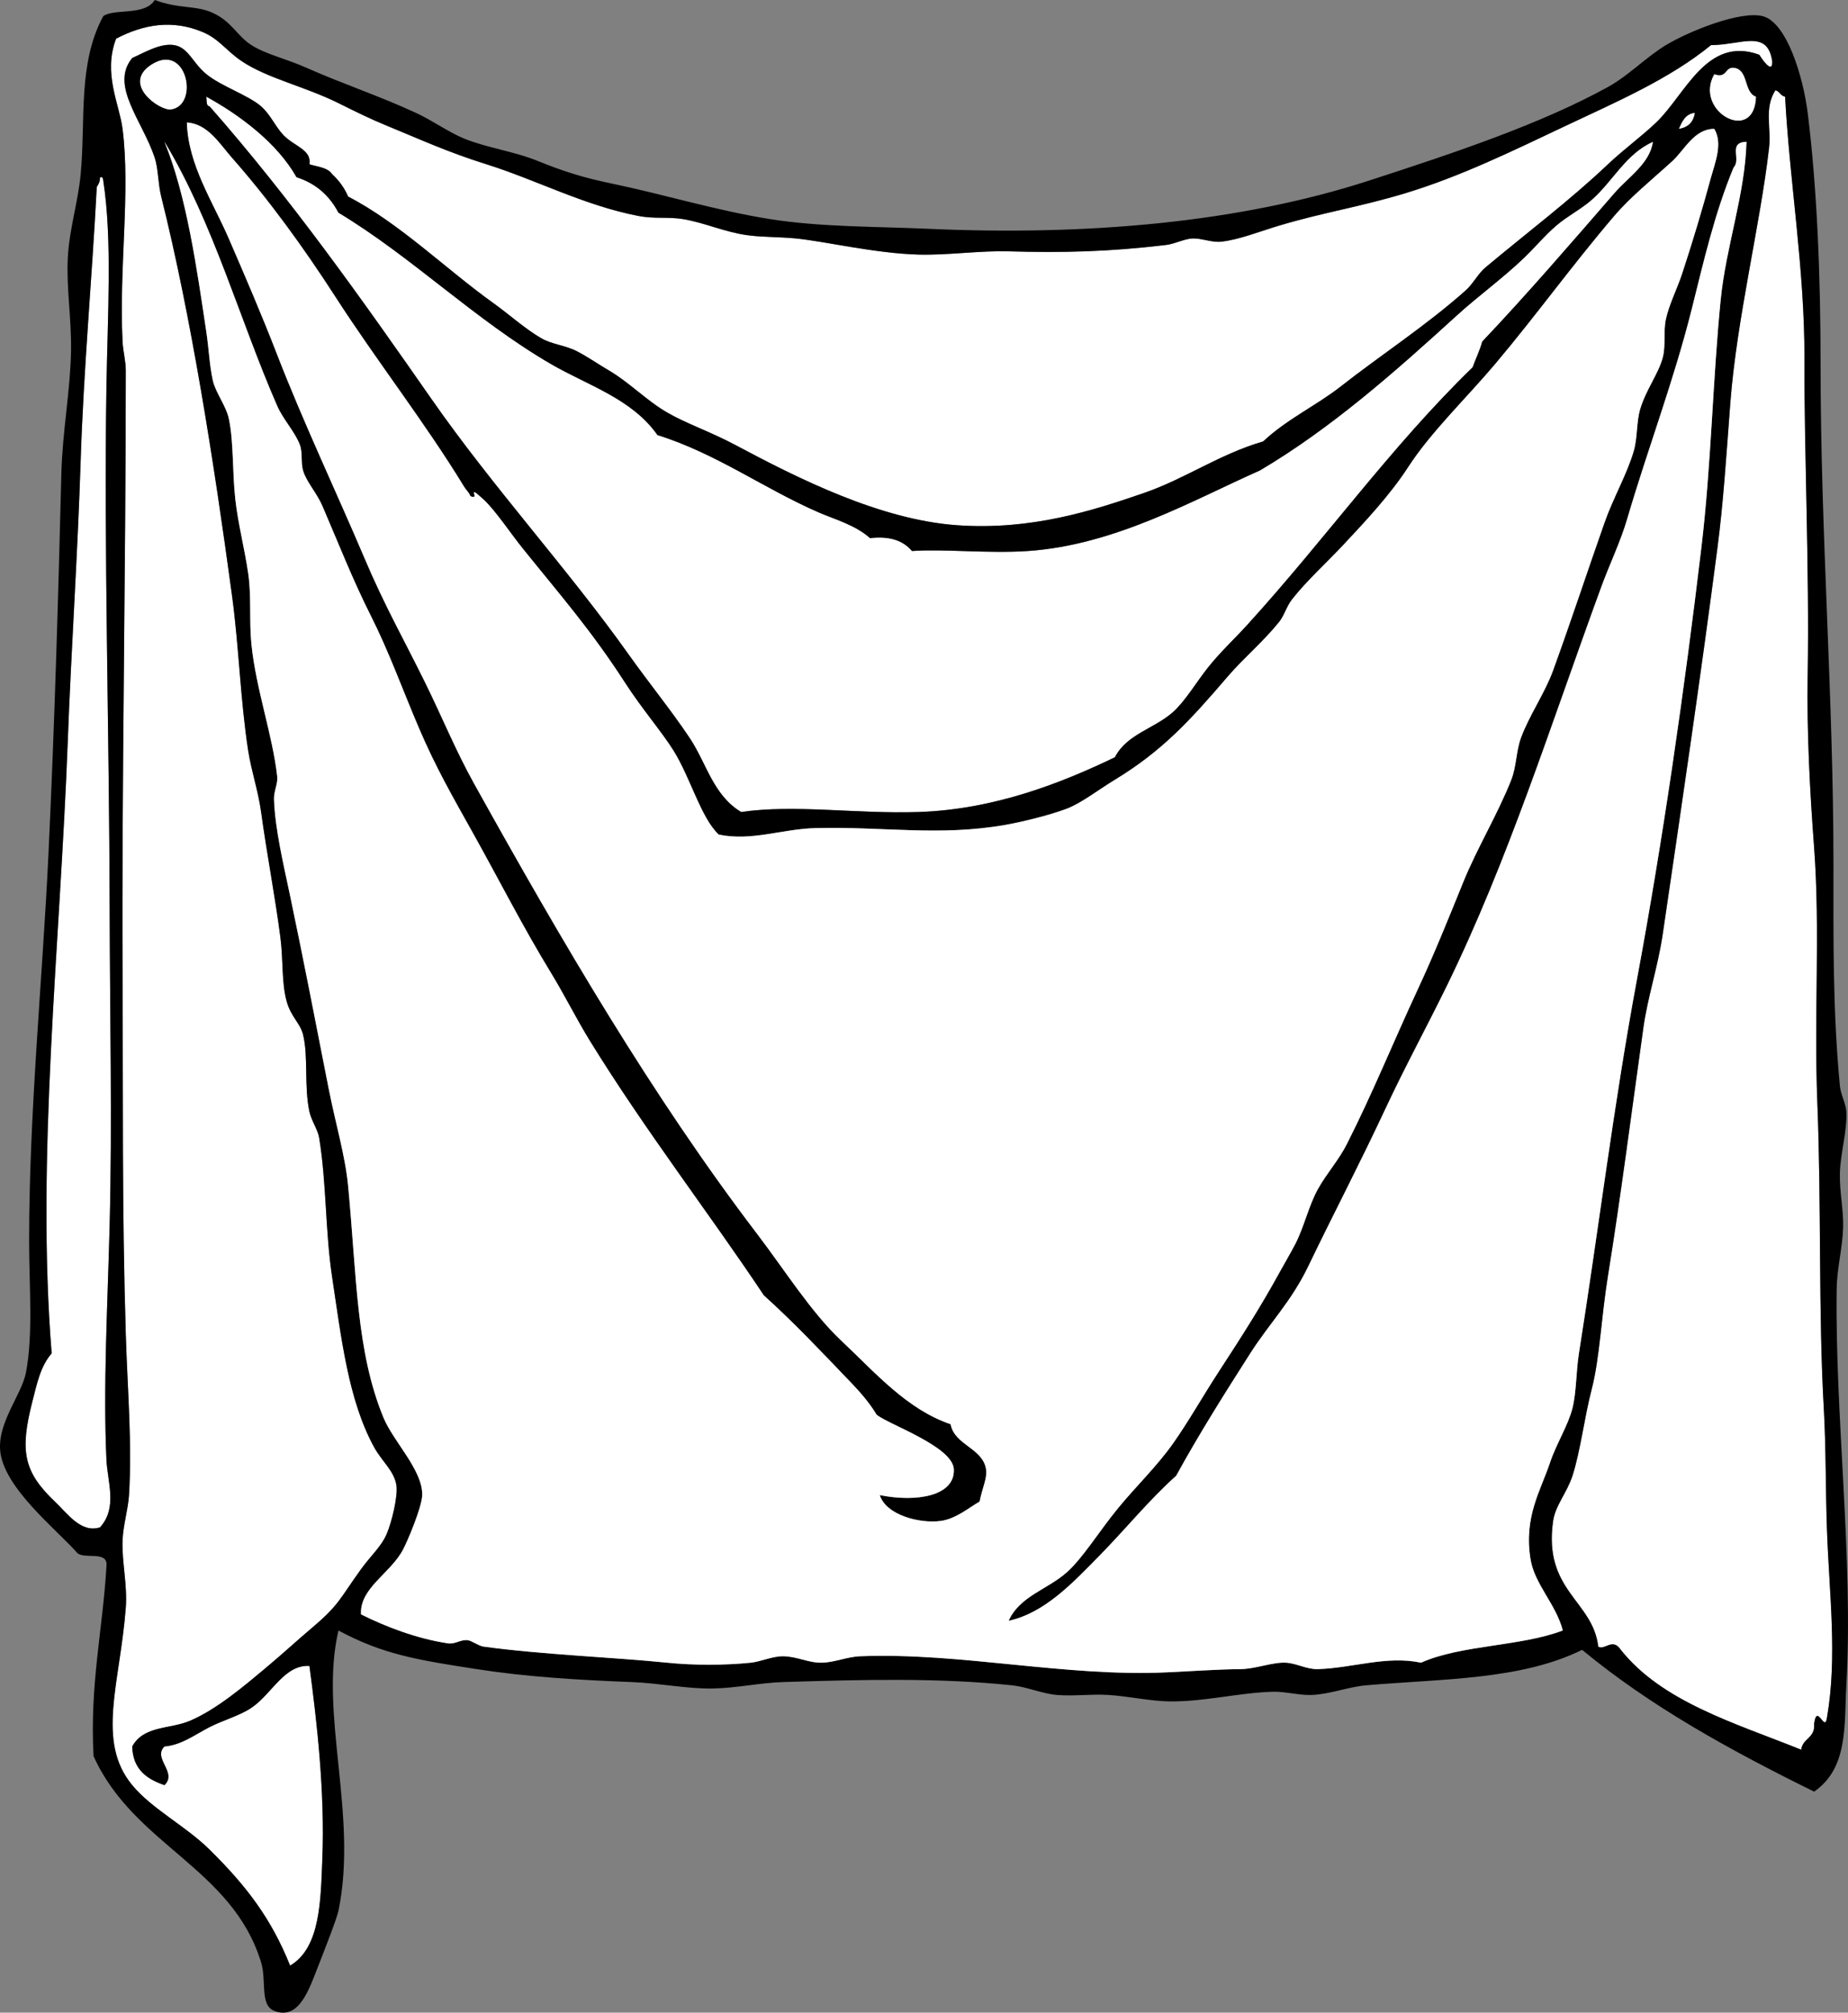
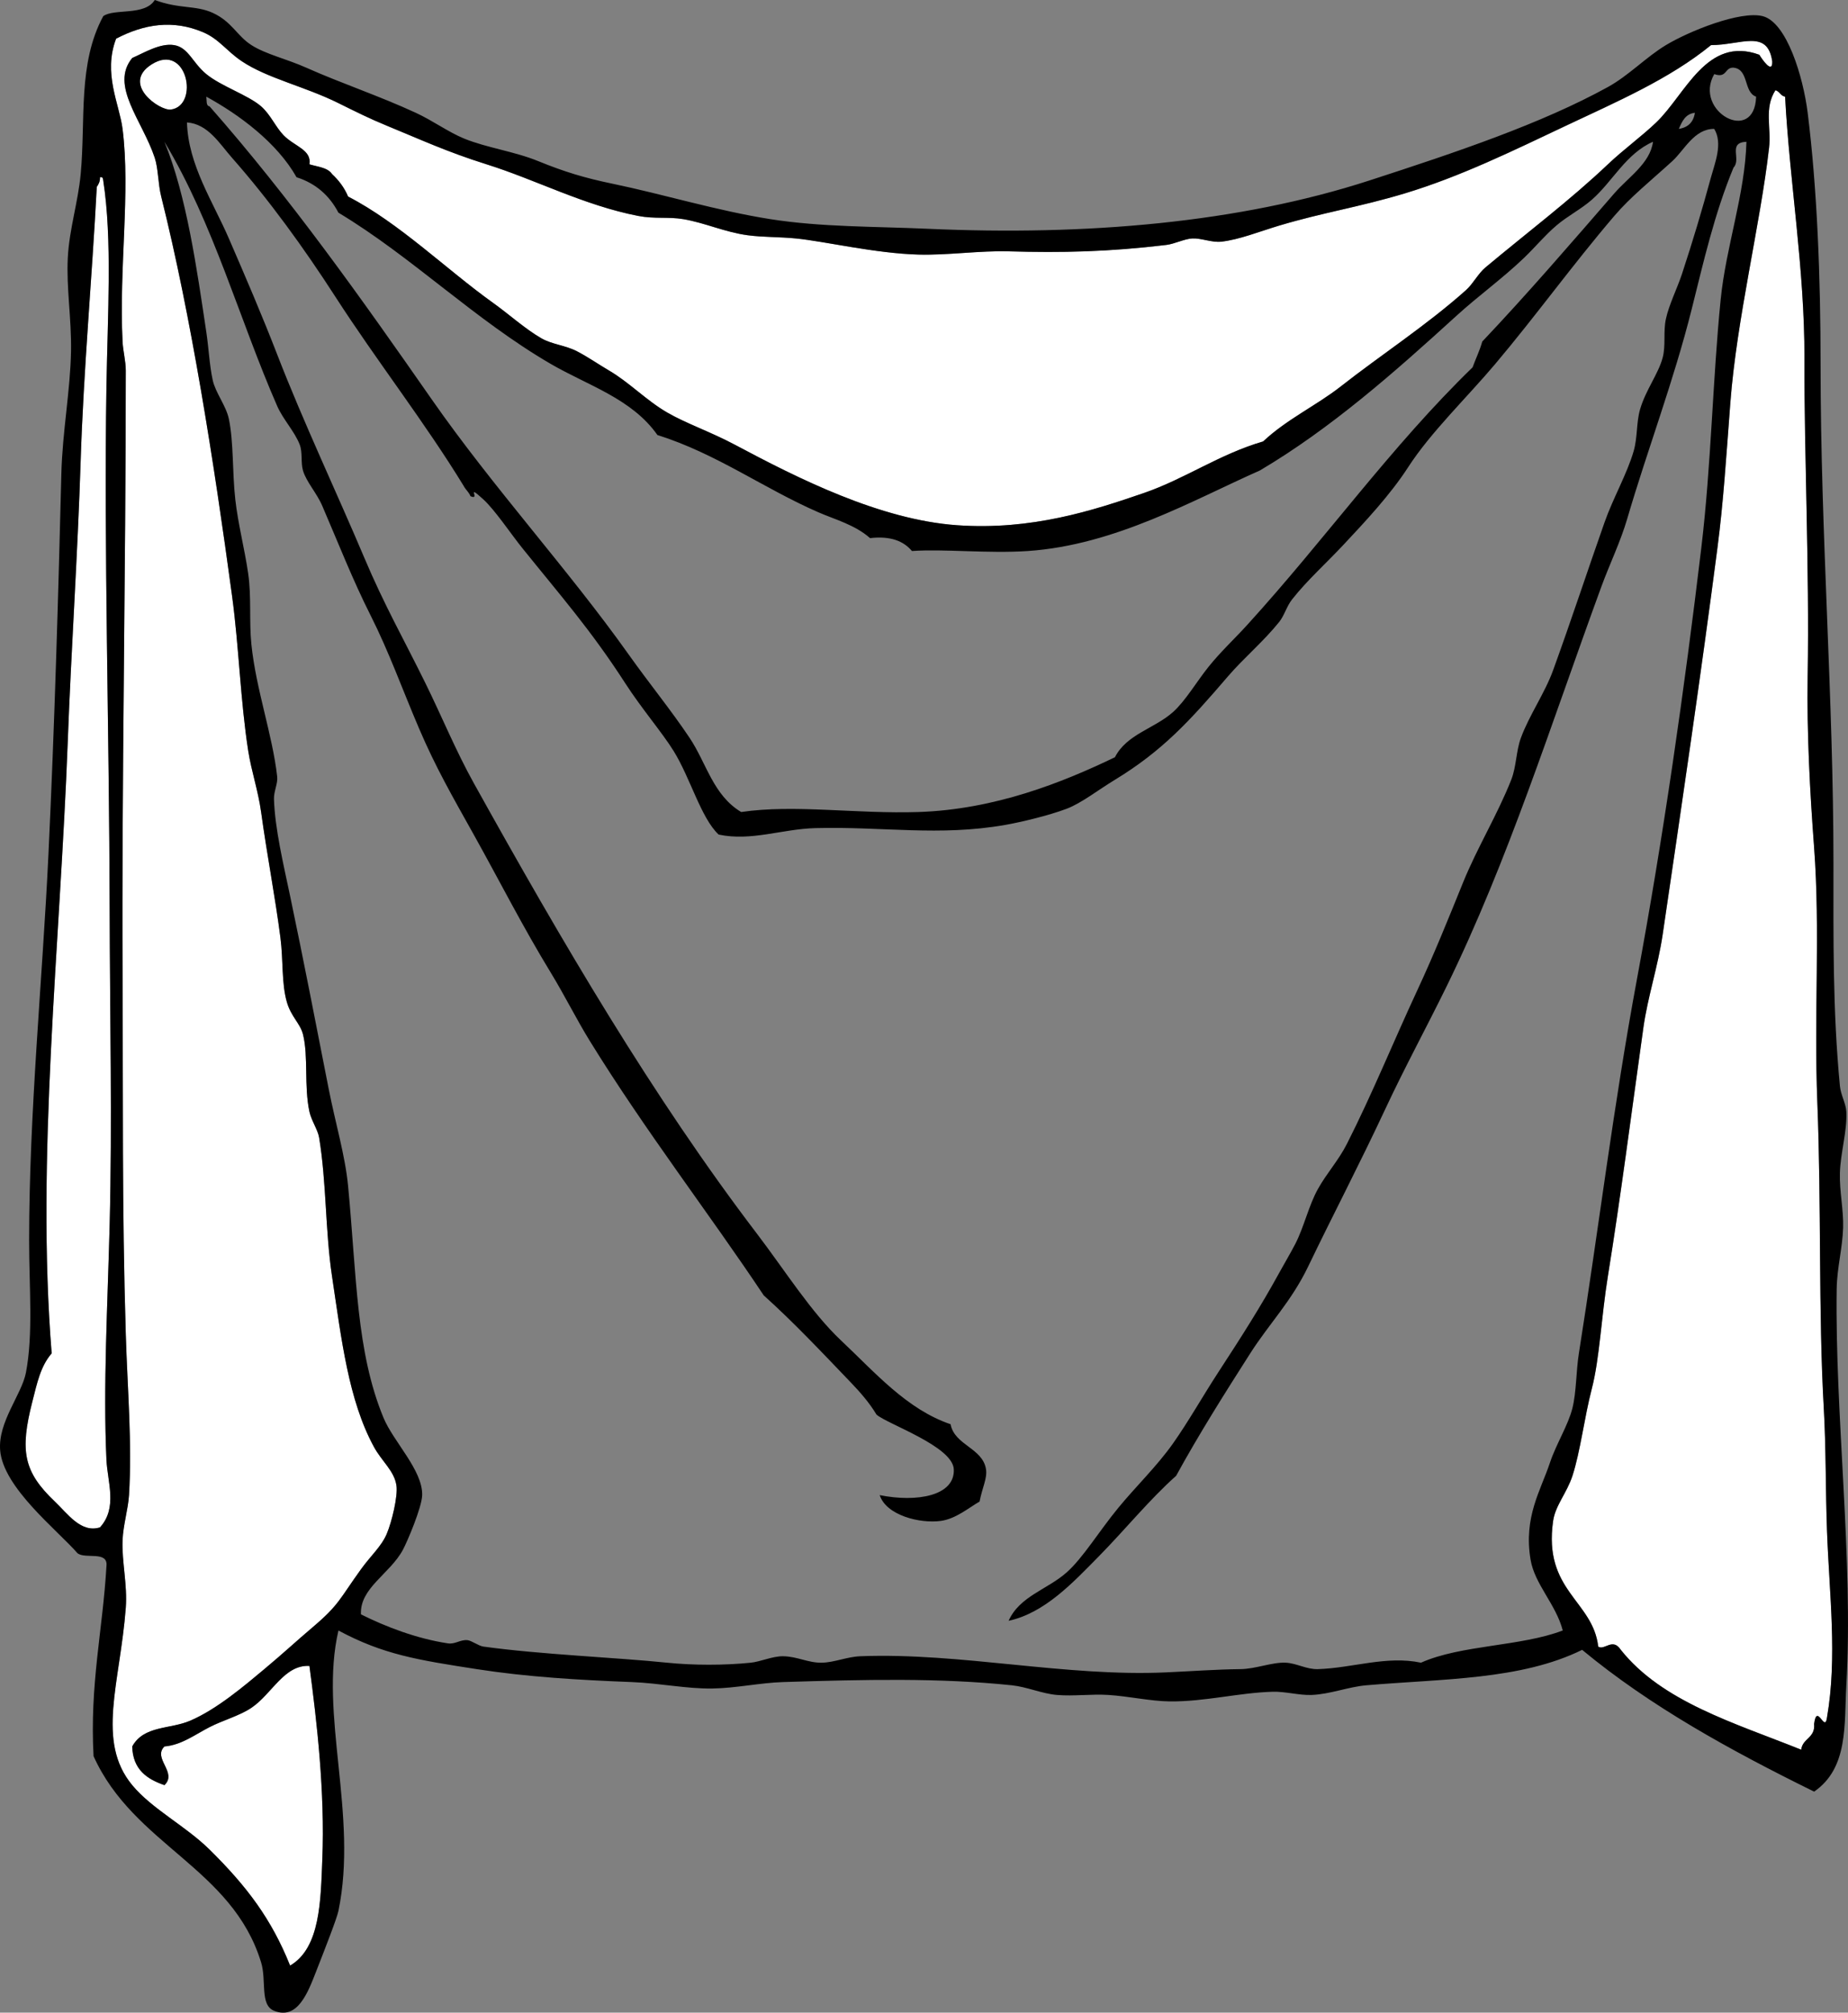
<svg xmlns="http://www.w3.org/2000/svg" id="Layer_1" style="enable-background:new 0 0 407.759 444.058" xml:space="preserve" viewBox="0 0 407.759 444.058" version="1.1" y="0px" x="0px">
  <rect x="0" y="0" width="407.759" height="444.058" fill="#808080" stroke="none" />
  <path style="fill:#FFFFFF;clip-rule:evenodd;fill-rule:evenodd" d="m391.04 13.508c0.126 3.111-2.402-0.666-2.844-1.422-11.611-4.253-16.284 8.741-22.751 14.929-3.23 3.092-7.22 5.973-10.664 9.242-8.304 7.883-17.716 14.977-27.015 22.75-1.627 1.36-2.729 3.599-4.266 4.977-8.599 7.703-18.87 14.371-27.728 21.329-5.225 4.103-11.896 7.216-17.062 12.085-9.709 2.834-17.202 8.243-26.306 11.375-11.235 3.867-24.766 8.273-41.233 7.11-17.019-1.203-35.176-10.379-49.056-17.774-5.327-2.838-10.714-4.663-14.929-7.109-4.591-2.665-8.373-6.663-12.797-9.242-2.3-1.342-4.635-2.989-7.109-4.266-2.533-1.308-5.484-1.502-7.819-2.844-3.556-2.044-7.189-5.337-10.665-7.82-10.253-7.325-20.654-17.607-31.99-23.458-0.839-2.003-2.081-3.606-3.554-4.977-0.946-1.423-3.156-1.583-4.978-2.133 0.532-3.202-3.268-3.929-5.688-6.398-1.757-1.794-2.903-4.594-4.976-6.397-2.839-2.47-8.797-4.414-12.087-7.109-3.051-2.502-3.957-5.896-7.109-6.399-3.026-0.484-6.441 1.602-9.242 2.844-4.999 6.081 2.264 13.816 4.978 22.039 0.786 2.385 0.706 5.669 1.42 8.531 6.613 26.455 11.606 58.373 15.641 88.157 1.515 11.183 1.824 22.969 3.556 34.125 0.693 4.462 2.196 8.797 2.844 13.508 1.322 9.605 3.103 18.696 4.266 27.727 0.646 5.032 0.216 10.014 1.422 14.219 0.917 3.198 2.941 4.689 3.554 7.109 1.223 4.834 0.207 11.456 1.422 17.062 0.423 1.947 1.853 3.999 2.134 5.688 1.64 9.877 1.346 20.576 2.844 30.57 2.093 13.966 3.618 27.338 9.242 37.679 1.778 3.27 4.501 5.293 4.977 8.532 0.35 2.388-1.018 8.015-2.133 10.665-1.178 2.795-3.479 4.76-5.688 7.819-4.729 6.555-4.794 7.824-10.664 12.797-3.527 2.986-6.598 5.851-10.665 9.241-4.269 3.561-10.427 8.835-16.351 11.375-4.491 1.928-10.237 1.024-12.797 5.688 0.138 5.076 3.232 7.195 7.109 8.532 2.943-2.799-2.673-5.897 0-8.532 3.784-0.34 6.548-2.503 9.953-4.266 2.886-1.491 6.629-2.503 9.242-4.266 4.56-3.073 7.215-9.536 12.797-9.241 1.641 12.252 3.436 27.861 2.844 42.657-0.362 9.061-0.429 19.573-7.109 23.46-4.105-10.255-9.487-17.419-17.773-25.594-5.308-5.237-12.688-8.935-17.062-14.219-7.999-9.661-2.693-22.446-1.422-39.102 0.389-5.082-0.896-10.211-0.71-14.929 0.129-3.316 1.229-6.867 1.422-9.954 0.708-11.404-0.347-23.46-0.712-35.547-0.854-28.292-0.569-51.747-0.71-79.625-0.208-40.623 0.71-88.269 0.71-132.94 0-2.117-0.604-4.275-0.71-6.398-0.81-16.202 1.767-32.947 0-46.922-0.693-5.472-4.359-12.23-1.422-19.906 6.169-3.222 12.507-4.254 19.195-1.422 3.511 1.487 5.17 4.148 8.532 6.398 5.648 3.783 13.847 5.537 21.328 9.242 3.748 1.857 6.78 3.385 10.664 4.978 7.361 3.018 13.313 5.795 22.039 8.53 10.881 3.411 21.429 9.036 33.415 11.375 3.621 0.707 6.674 0.161 9.953 0.711 4.726 0.793 9.25 2.894 14.217 3.555 3.455 0.459 6.914 0.342 10.665 0.711 6.292 0.62 17.478 3.292 27.016 3.555 6.455 0.177 13.48-0.893 19.905-0.711 11.704 0.331 22.052 0.123 34.837-1.422 1.764-0.213 3.956-1.335 5.688-1.422 1.975-0.1 4.328 0.941 6.397 0.711 3.983-0.445 8.401-2.24 12.797-3.555 9.638-2.884 17.688-4.078 27.727-7.11 12.346-3.729 24.012-9.479 35.547-14.929 11.214-5.298 22.804-10.272 31.992-17.774 6.53 0 12.44-3.619 13.48 3.553z" />
  <path style="fill:#FFFFFF;clip-rule:evenodd;fill-rule:evenodd" d="m33.443 14.219c7.849-5.003 10.634 9.095 4.266 9.953-2.454 0.33-11.033-5.64-4.266-9.953z" />
-   <path style="fill:#FFFFFF;clip-rule:evenodd;fill-rule:evenodd" d="m382.51 14.93c3.433 0.358 2.159 5.422 4.976 6.398-0.328 10.71-13.926 3.251-9.241-4.976 2.88 0.982 2.25-1.543 4.26-1.422z" />
  <path style="fill:#FFFFFF;clip-rule:evenodd;fill-rule:evenodd" d="m391.76 19.907c0.934 0.251 1.119 1.251 2.134 1.421 0.993 18.793 4.315 38.114 4.264 57.586-0.056 21.978 1.108 45.776 0.712 70.382-0.199 12.375 0.491 25.295 1.422 37.68 1.371 18.234-0.05 37.121 0.71 56.163 0.906 22.645 0.228 46.503 1.424 67.539 0.505 8.898 0.387 18.15 0.71 27.017 0.52 14.242 2.303 27.883 0 41.234-0.468 3.574-2.211-3.386-2.844 1.422 0.294 3.138-2.553 3.135-2.844 5.688-14.713-5.903-30.677-10.556-39.812-22.04-1.818-2.772-3.595 0.228-4.977-0.71-1.17-10.179-12.169-12.268-9.953-27.727 0.489-3.412 3.038-6.177 4.266-9.953 1.742-5.357 2.609-12.815 4.266-19.196 1.731-6.665 2.09-15.816 3.555-24.882 2.781-17.217 5.171-35.788 7.82-54.742 0.959-6.856 3.219-13.508 4.266-20.617 4.081-27.718 8.48-57.552 12.086-85.312 1.293-9.956 1.874-19.201 2.844-31.993 1.404-18.517 6.65-39.566 8.531-56.164 0.51-4.66-1.15-8.814 1.41-12.796z" />
-   <path style="fill:#FFFFFF;clip-rule:evenodd;fill-rule:evenodd" d="m45.529 21.328c7.22 3.949 15.599 10.132 19.906 17.773 4.31 1.378 7.29 4.086 9.243 7.821 16.286 9.792 30.083 23.639 46.921 33.414 8.088 4.695 17.851 7.632 23.462 15.64 13.054 4.109 23.498 11.821 35.546 17.062 3.698 1.608 8.054 2.751 11.375 5.688 4.55-0.521 7.401 0.656 9.243 2.844 7.165-0.497 16.854 0.594 25.593 0 19.226-1.309 36.442-11.245 51.188-17.774 15.719-9.292 29.813-21.767 43.367-34.125 4.777-4.356 10.216-8.269 14.931-12.797 2.477-2.381 4.565-4.933 7.109-7.109 2.486-2.129 5.383-3.554 7.819-5.688 4.617-4.043 7.517-10.17 13.508-12.797-0.644 4.774-5.406 7.774-8.531 11.375-9.133 10.527-19.279 22.297-29.148 32.704-0.565 2.042-1.439 3.774-2.132 5.688-17.976 17.435-32.46 37.868-49.767 56.875-2.836 3.115-5.782 5.816-8.531 9.242-2.564 3.196-5.07 7.499-7.819 9.953-4.067 3.63-10.218 4.865-12.797 9.953-11.584 5.578-26.488 11.534-43.367 12.086-13.636 0.446-27.418-1.733-39.103 0-6.2-3.714-7.631-10.754-11.374-16.352-4.12-6.159-8.768-11.814-13.509-18.484-13.286-18.697-29.813-36.722-43.367-56.164-15.505-22.256-31.256-44.508-49.053-64.705-0.832-0.115-0.599-1.296-0.711-2.133z" />
-   <path style="fill:#FFFFFF;clip-rule:evenodd;fill-rule:evenodd" d="m373.98 24.883c-0.313 2.056-1.499 3.24-3.555 3.554 0.73-1.645 1.44-3.309 3.56-3.554z" />
+   <path style="fill:#FFFFFF;clip-rule:evenodd;fill-rule:evenodd" d="m373.98 24.883z" />
  <path style="fill:#FFFFFF;clip-rule:evenodd;fill-rule:evenodd" d="m22.068 39.101c0.604-0.13 0.671 0.277 0.711 0.711 2.026 12.958 0.965 29.74 0.71 45.501-0.58 35.915 0.626 75.954 0.711 115.17 0.05 23.436 0.575 47.073 0 69.671-0.461 18.083-1.453 35.572-0.711 51.897 0.225 4.948 2.508 10.602-1.422 14.932-4.18 1.318-7.104-2.981-9.953-5.688-6.932-6.589-7.751-11.182-4.976-22.04 1.058-4.14 1.8-7.795 4.265-10.663-3.474-43.168 1.856-89.708 3.555-135.08 0.769-20.521 2.182-41.125 2.844-61.852 0.643-20.138 2.505-40.267 3.555-60.43 0.377-0.568 0.742-1.15 0.711-2.129z" />
  <path style="clip-rule:evenodd;fill-rule:evenodd" d="m34.155 0c5.417 2.03 9.019 1.108 12.795 2.844 4.229 1.942 5.313 5.05 8.531 7.109 3.17 2.026 7.703 3.021 12.087 4.977 7.736 3.451 16.119 6.23 24.172 9.954 3.791 1.752 7.206 4.274 10.664 5.687 4.985 2.038 11.067 2.821 16.351 4.977 5.833 2.38 10.241 3.709 16.353 4.977 11.316 2.348 23.056 5.96 34.835 7.821 11.279 1.781 23.187 1.608 34.835 2.133 34.89 1.57 68.624-1.327 97.398-10.665 19.301-6.262 37.967-12.548 52.609-20.616 4.607-2.54 8.408-6.595 12.797-9.243 5.123-3.091 16.397-7.626 21.328-6.398 5.335 1.329 8.963 13.394 9.953 21.329 2.1 16.819 2.844 36.363 2.844 55.453 0 37.69 2.844 73.309 2.844 110.2 0 16.38-0.188 32.166 1.422 49.054 0.192 2.026 1.332 3.842 1.422 5.688 0.207 4.257-1.293 9.017-1.422 13.508-0.116 4.066 0.831 8.203 0.71 12.087-0.142 4.555-1.354 8.848-1.42 13.507-0.401 27.908 3.712 59.663 2.132 87.445-0.492 8.663 0.478 18.24-7.109 23.461-18.416-9.074-36.161-18.817-51.188-31.282-13.481 6.648-30.666 6.362-47.632 7.821-3.979 0.342-7.994 1.981-12.086 2.132-2.688 0.102-5.79-0.784-8.531-0.71-7.392 0.2-15.026 2.213-22.75 2.132-4.208-0.043-9.033-1.134-13.507-1.422-3.826-0.244-7.671 0.315-11.376 0-3.3-0.279-6.613-1.783-9.953-2.132-15.988-1.671-32.498-1.275-50.476-0.712-5.089 0.16-10.439 1.354-15.641 1.422-5.716 0.078-11.605-1.181-17.773-1.422-11.829-0.46-23.086-1.13-34.125-2.844-13.154-2.04-20.676-3.225-30.57-8.529-4.301 18.426 4.368 40.735 0 61.852-0.347 1.675-2.867 8.11-4.978 13.507-1.768 4.525-4.07 10.654-9.241 8.531-3.173-1.304-1.612-6.626-2.844-10.665-6.382-20.9-28.098-25.833-36.969-45.499-0.872-15.802 2.025-27.835 2.844-41.944 0.384-3.466-4.699-1.464-6.398-2.844-4.397-5.063-16.441-14.467-17.062-22.751-0.469-6.25 4.757-12.253 5.688-17.062 1.635-8.453 0.71-18.879 0.71-29.147 0.001-28.479 2.941-57.481 4.266-85.313 1.36-28.563 2.213-58.507 2.844-83.891 0.23-9.242 1.979-18.351 2.133-27.015 0.126-7.133-1.055-14.065-0.711-20.617 0.335-6.411 2.261-12.22 2.844-18.485 1.124-12.062-0.682-24.357 4.977-34.835 2.403-1.758 9.171 0.011 11.382-3.588zm343.38 9.953c-9.188 7.502-20.778 12.476-31.992 17.774-11.535 5.45-23.201 11.2-35.547 14.929-10.039 3.032-18.089 4.226-27.727 7.11-4.396 1.314-8.813 3.11-12.797 3.555-2.069 0.23-4.423-0.811-6.397-0.711-1.731 0.087-3.924 1.209-5.688 1.422-12.785 1.544-23.133 1.753-34.837 1.422-6.425-0.182-13.45 0.888-19.905 0.711-9.539-0.262-20.724-2.935-27.016-3.555-3.751-0.369-7.21-0.252-10.665-0.711-4.968-0.661-9.492-2.762-14.217-3.555-3.279-0.55-6.333-0.004-9.953-0.711-11.986-2.34-22.534-7.964-33.415-11.375-8.726-2.735-14.678-5.513-22.039-8.53-3.883-1.593-6.916-3.121-10.664-4.978-7.481-3.705-15.68-5.459-21.328-9.242-3.361-2.25-5.021-4.911-8.532-6.398-6.688-2.833-13.025-1.8-19.195 1.422-2.937 7.675 0.729 14.434 1.422 19.906 1.767 13.976-0.81 30.721 0 46.922 0.105 2.123 0.71 4.281 0.71 6.398 0 44.676-0.918 92.322-0.71 132.94 0.141 27.878-0.145 51.333 0.71 79.625 0.365 12.087 1.42 24.143 0.712 35.547-0.193 3.087-1.293 6.638-1.422 9.954-0.187 4.718 1.099 9.847 0.71 14.929-1.271 16.655-6.577 29.44 1.422 39.102 4.375 5.284 11.754 8.981 17.062 14.219 8.286 8.175 13.667 15.339 17.773 25.594 6.681-3.887 6.748-14.399 7.109-23.46 0.592-14.796-1.203-30.405-2.844-42.657-5.582-0.295-8.237 6.168-12.797 9.241-2.612 1.763-6.356 2.774-9.242 4.266-3.405 1.763-6.169 3.926-9.953 4.266-2.673 2.635 2.943 5.733 0 8.532-3.877-1.337-6.971-3.456-7.109-8.532 2.56-4.663 8.306-3.76 12.797-5.688 5.924-2.54 12.083-7.814 16.351-11.375 4.067-3.391 7.138-6.255 10.665-9.241 5.869-4.973 5.935-6.242 10.664-12.797 2.208-3.06 4.509-5.024 5.688-7.819 1.116-2.65 2.483-8.277 2.133-10.665-0.476-3.239-3.199-5.263-4.977-8.532-5.624-10.341-7.148-23.713-9.242-37.679-1.498-9.994-1.204-20.693-2.844-30.57-0.281-1.688-1.711-3.74-2.134-5.688-1.215-5.606-0.199-12.229-1.422-17.062-0.612-2.42-2.637-3.911-3.554-7.109-1.206-4.205-0.775-9.187-1.422-14.219-1.163-9.03-2.943-18.121-4.266-27.727-0.648-4.71-2.151-9.045-2.844-13.508-1.731-11.155-2.041-22.941-3.556-34.125-4.034-29.784-9.027-61.702-15.641-88.157-0.715-2.862-0.634-6.146-1.42-8.531-2.713-8.223-9.977-15.958-4.978-22.039 2.8-1.242 6.216-3.328 9.242-2.844 3.153 0.503 4.059 3.897 7.109 6.399 3.29 2.696 9.248 4.639 12.087 7.109 2.073 1.803 3.218 4.604 4.976 6.397 2.419 2.469 6.219 3.197 5.688 6.398 1.821 0.549 4.031 0.709 4.978 2.133 1.473 1.371 2.715 2.973 3.554 4.977 11.336 5.851 21.737 16.133 31.992 23.461 3.476 2.483 7.109 5.776 10.665 7.82 2.335 1.342 5.287 1.536 7.819 2.844 2.474 1.277 4.81 2.924 7.109 4.266 4.424 2.579 8.207 6.577 12.797 9.242 4.214 2.447 9.602 4.271 14.929 7.109 13.88 7.395 32.037 16.571 49.056 17.774 16.468 1.164 29.998-3.243 41.233-7.11 9.104-3.132 16.597-8.541 26.306-11.375 5.165-4.869 11.837-7.982 17.062-12.085 8.857-6.958 19.129-13.625 27.728-21.329 1.536-1.377 2.639-3.617 4.266-4.977 9.299-7.774 18.711-14.868 27.015-22.75 3.444-3.27 7.434-6.15 10.664-9.242 6.467-6.188 11.14-19.182 22.751-14.929 0.441 0.756 2.97 4.533 2.844 1.422-1.05-7.169-6.96-3.55-13.51-3.552zm-339.83 14.218c6.368-0.858 3.583-14.956-4.266-9.953-6.767 4.314 1.812 10.284 4.266 9.953zm340.54-7.819c-4.685 8.227 8.913 15.686 9.241 4.976-2.816-0.976-1.543-6.04-4.976-6.398-2.01-0.121-1.38 2.404-4.26 1.422zm12.08 16.351c-1.881 16.598-7.127 37.647-8.531 56.164-0.97 12.792-1.551 22.037-2.844 31.993-3.605 27.76-8.005 57.594-12.086 85.312-1.047 7.109-3.307 13.761-4.266 20.617-2.649 18.954-5.039 37.525-7.82 54.742-1.465 9.065-1.823 18.217-3.555 24.882-1.656 6.381-2.523 13.839-4.266 19.196-1.228 3.776-3.776 6.541-4.266 9.953-2.216 15.459 8.783 17.548 9.953 27.727 1.382 0.938 3.158-2.062 4.977 0.71 9.136 11.484 25.1 16.137 39.812 22.04 0.291-2.553 3.138-2.55 2.844-5.688 0.633-4.808 2.376 2.152 2.844-1.422 2.303-13.352 0.52-26.992 0-41.234-0.323-8.866-0.205-18.118-0.71-27.017-1.196-21.036-0.518-44.895-1.424-67.539-0.76-19.042 0.661-37.928-0.71-56.163-0.931-12.385-1.621-25.305-1.422-37.68 0.396-24.606-0.768-48.404-0.712-70.382 0.052-19.472-3.271-38.793-4.264-57.586-1.015-0.17-1.2-1.17-2.134-1.421-2.54 3.978-0.88 8.132-1.41 12.792zm-344.09-9.242c17.797 20.197 33.548 42.449 49.055 64.696 13.554 19.441 30.081 37.467 43.367 56.164 4.741 6.67 9.389 12.325 13.509 18.484 3.742 5.598 5.173 12.638 11.374 16.352 11.685-1.733 25.467 0.446 39.103 0 16.879-0.552 31.783-6.508 43.367-12.086 2.579-5.088 8.729-6.323 12.797-9.953 2.749-2.454 5.255-6.757 7.819-9.953 2.749-3.426 5.695-6.127 8.531-9.242 17.307-19.007 31.791-39.44 49.767-56.875 0.692-1.914 1.566-3.646 2.132-5.688 9.869-10.406 20.016-22.177 29.148-32.704 3.125-3.601 7.888-6.601 8.531-11.375-5.991 2.627-8.891 8.754-13.508 12.797-2.437 2.134-5.333 3.559-7.819 5.688-2.544 2.176-4.633 4.729-7.109 7.109-4.715 4.528-10.153 8.441-14.931 12.797-13.554 12.358-27.648 24.832-43.367 34.125-14.745 6.529-31.962 16.465-51.188 17.774-8.738 0.594-18.428-0.497-25.593 0-1.842-2.188-4.693-3.365-9.243-2.844-3.321-2.937-7.677-4.08-11.375-5.688-12.048-5.241-22.492-12.954-35.546-17.062-5.611-8.008-15.374-10.945-23.462-15.64-16.837-9.775-30.635-23.623-46.921-33.414-1.953-3.734-4.934-6.442-9.243-7.821-4.308-7.642-12.687-13.825-19.906-17.773 0.121 0.845-0.112 2.026 0.72 2.141zm324.19 4.976c2.056-0.314 3.241-1.498 3.555-3.554-2.12 0.245-2.83 1.909-3.55 3.554zm-268.03 78.913c-8.649-14.176-19.252-27.7-28.438-41.945-6.931-10.748-14.682-21.433-22.75-30.571-2.774-3.142-5.314-7.499-9.953-7.82 0.273 9.352 5.706 17.426 9.243 25.594 3.684 8.509 7.334 16.979 10.663 25.594 5.731 14.826 13.492 31.266 19.196 44.789 4.458 10.57 8.807 18.162 13.507 27.726 3.688 7.502 6.727 14.958 10.664 22.039 19.586 35.231 39.46 69.215 62.563 99.532 6.084 7.984 11.893 17.257 18.484 23.46 7.542 7.097 14.497 15.19 24.172 18.484 0.859 4.646 7.109 5.238 7.819 9.953 0.3 1.995-0.844 4.063-1.422 7.109-2.313 1.313-5.205 3.803-8.531 4.266-4.621 0.643-12.066-1.223-13.507-5.688 8.264 1.653 16.607 0.139 16.351-5.688-0.224-5.117-14.756-10.004-17.062-12.087-1.565-2.61-3.591-4.923-5.688-7.109-6.447-6.719-12.51-13.179-19.195-19.194-11.975-17.986-26.143-36.293-38.391-56.164-2.928-4.751-5.565-10.07-8.531-14.93-6.259-10.256-11.245-20.136-17.062-30.57-4.659-8.357-8.323-14.661-12.085-23.461-3.685-8.619-6.62-16.875-10.664-24.882-3.967-7.855-7.186-16.111-10.665-24.172-1.254-2.906-3.524-5.288-4.266-7.82-0.51-1.745-0.04-3.948-0.71-5.688-1.127-2.92-3.667-5.54-4.978-8.531-8.348-19.068-14.014-40.219-24.882-58.297 4.894 11.889 7.156 28.027 9.242 41.946 0.548 3.652 0.698 7.389 1.422 10.665 0.622 2.806 2.943 5.608 3.556 8.53 1.084 5.184 0.735 11.589 1.422 17.773 0.597 5.379 2.057 10.897 2.844 16.352 0.744 5.162 0.183 10.499 0.71 15.641 1.018 9.932 4.646 19.886 5.688 29.148 0.176 1.555-0.766 3.259-0.71 4.977 0.213 6.538 2.088 14.358 3.554 21.329 3.06 14.542 5.803 28.791 8.531 42.655 1.494 7.589 3.632 14.69 4.266 21.329 1.91 19.978 1.778 36.59 7.821 51.188 2.185 5.279 8.665 11.568 8.531 17.062-0.066 2.704-3.299 10.299-4.266 12.086-2.873 5.312-9.537 8.418-9.243 14.219 5.488 2.749 12.354 5.374 19.194 6.399 1.578 0.234 2.686-0.83 4.266-0.712 0.938 0.07 2.46 1.27 3.555 1.422 12.625 1.755 29.29 2.399 40.523 3.554 5.789 0.597 12.651 0.599 18.484 0 2.159-0.221 4.775-1.448 7.109-1.422 3.141 0.037 5.51 1.472 8.531 1.422 2.832-0.045 5.554-1.307 8.532-1.422 22.174-0.852 45.166 4.581 67.539 3.556 5.874-0.269 10.887-0.649 16.351-0.712 3.314-0.035 6.978-1.56 9.953-1.422 2.412 0.113 4.606 1.5 7.109 1.422 7.68-0.236 15.069-3.028 22.751-1.422 8.844-3.953 22.032-3.56 31.279-7.107-1.509-5.797-6.203-10.184-7.107-15.641-1.561-9.4 2.218-15.188 4.264-21.329 1.405-4.213 4.022-8.27 4.978-12.087 0.886-3.541 0.793-8.124 1.422-12.085 4.35-27.392 7.65-54.785 12.797-82.469 5.847-31.454 10.497-64.088 14.22-95.265 2.2-18.445 2.484-36.942 4.266-54.742 1.179-11.802 5.372-23.206 5.688-34.836-4.218 0.186-1.059 3.824-2.844 5.688-4.218 10.148-6.644 20.918-9.243 31.282-3.984 15.886-9.703 30.801-14.219 46.21-1.492 5.096-3.867 9.96-5.688 14.93-11.222 30.641-20.6 60.515-34.124 88.156-4.415 9.021-9.324 18.049-13.509 27.015-5.797 12.421-11.489 23.242-17.062 34.838-3.723 7.746-8.562 12.565-12.796 19.194-5.621 8.802-11.307 17.801-16.353 27.016-5.866 5.219-11.236 11.854-17.062 17.773-5.745 5.838-11.963 12.508-19.906 14.219 2.448-5.448 8.516-6.873 12.797-10.663 3.614-3.2 7.068-8.975 11.375-14.22 3.924-4.779 8.518-9.176 12.087-14.219 3.381-4.78 6.645-10.568 9.953-15.641 5.304-8.134 9.422-14.594 13.507-22.038 1.182-2.152 2.53-4.409 3.555-6.399 1.919-3.727 2.944-8.436 4.977-12.086 1.947-3.498 4.554-6.311 6.398-9.953 5.662-11.179 10.203-22.438 15.641-34.125 3.563-7.659 6.719-15.482 9.953-23.46 3.176-7.835 7.614-15.014 10.665-22.75 1.154-2.93 1.054-6.299 2.132-9.242 1.826-4.985 5.27-9.855 7.109-14.93 4.163-11.482 7.504-21.724 11.375-32.703 1.855-5.264 4.943-10.625 6.398-15.641 0.881-3.033 0.566-6.33 1.422-9.242 1.265-4.305 4.024-7.786 4.977-11.375 0.728-2.744 0.096-5.653 0.711-8.531 0.681-3.176 2.513-6.782 3.555-9.953 2.396-7.29 4.414-14.032 6.398-21.329 0.856-3.146 2.662-7.454 0.712-10.664-4.418-0.032-6.573 4.673-9.243 7.109-4.683 4.276-9.204 7.879-12.797 12.086-9.396 11.005-17.116 21.81-26.305 32.703-6.276 7.441-14.231 15.061-19.194 22.75-3.984 6.171-9.695 12.225-14.22 17.063-3.956 4.231-8.014 7.829-11.375 12.086-1.209 1.53-1.734 3.596-2.844 4.977-3.556 4.423-7.829 7.949-11.375 12.085-8.358 9.752-14.399 16.37-24.882 22.75-3.836 2.334-7.416 5.172-10.665 6.398-4.021 1.519-10.134 2.963-13.508 3.555-14.629 2.57-26.996 0.32-41.945 0.711-7.349 0.192-14.088 2.951-21.328 1.422-3.942-3.74-6.201-12.448-9.953-18.485-2.538-4.082-6.998-9.251-10.664-14.93-7.601-11.77-14.216-19.251-22.75-29.859-2.439-3.033-5.989-8.343-8.531-10.665-4.085-3.729-0.494 0.317-2.844-0.711-0.36-0.89-0.95-1.33-1.44-2.12zm-81.042-66.116c-1.05 20.163-2.912 40.292-3.555 60.43-0.662 20.727-2.075 41.331-2.844 61.852-1.699 45.371-7.029 91.91-3.555 135.08-2.465 2.868-3.208 6.523-4.265 10.663-2.775 10.858-1.956 15.451 4.976 22.04 2.849 2.707 5.773 7.007 9.953 5.688 3.93-4.33 1.647-9.983 1.422-14.932-0.741-16.325 0.25-33.814 0.711-51.897 0.575-22.599 0.05-46.235 0-69.671-0.085-39.218-1.291-79.257-0.711-115.17 0.255-15.761 1.316-32.543-0.71-45.501-0.04-0.434-0.107-0.841-0.711-0.711 0.03 0.982-0.335 1.564-0.711 2.136z" />
-   <path style="fill:#FFFFFF;clip-rule:evenodd;fill-rule:evenodd" d="m103.83 109.48c2.35 1.028-1.242-3.019 2.844 0.711 2.542 2.322 6.092 7.632 8.531 10.665 8.535 10.607 15.15 18.089 22.75 29.859 3.666 5.679 8.126 10.848 10.664 14.93 3.752 6.037 6.011 14.745 9.953 18.485 7.24 1.528 13.979-1.23 21.328-1.422 14.949-0.391 27.316 1.859 41.945-0.711 3.374-0.592 9.487-2.036 13.508-3.555 3.249-1.226 6.829-4.064 10.665-6.398 10.482-6.38 16.523-12.998 24.882-22.75 3.546-4.136 7.819-7.663 11.375-12.085 1.109-1.381 1.635-3.447 2.844-4.977 3.361-4.257 7.419-7.854 11.375-12.086 4.524-4.838 10.235-10.892 14.22-17.063 4.963-7.689 12.918-15.308 19.194-22.75 9.188-10.893 16.909-21.698 26.305-32.703 3.593-4.208 8.114-7.811 12.797-12.086 2.67-2.437 4.825-7.141 9.243-7.109 1.95 3.21 0.145 7.518-0.712 10.664-1.984 7.297-4.003 14.039-6.398 21.329-1.042 3.171-2.874 6.777-3.555 9.953-0.615 2.878 0.017 5.787-0.711 8.531-0.952 3.589-3.712 7.07-4.977 11.375-0.855 2.912-0.541 6.209-1.422 9.242-1.455 5.016-4.543 10.377-6.398 15.641-3.871 10.979-7.212 21.22-11.375 32.703-1.84 5.074-5.283 9.944-7.109 14.93-1.078 2.943-0.978 6.312-2.132 9.242-3.051 7.737-7.489 14.915-10.665 22.75-3.234 7.978-6.39 15.802-9.953 23.46-5.438 11.688-9.979 22.946-15.641 34.125-1.845 3.643-4.451 6.455-6.398 9.953-2.032 3.65-3.058 8.359-4.977 12.086-1.024 1.99-2.373 4.247-3.555 6.399-4.085 7.444-8.203 13.904-13.507 22.038-3.309 5.072-6.572 10.86-9.953 15.641-3.569 5.043-8.163 9.439-12.087 14.219-4.307 5.245-7.761 11.02-11.375 14.22-4.281 3.79-10.349 5.215-12.797 10.663 7.943-1.711 14.161-8.381 19.906-14.219 5.826-5.919 11.196-12.555 17.062-17.773 5.046-9.215 10.731-18.214 16.353-27.016 4.233-6.629 9.073-11.448 12.796-19.194 5.573-11.596 11.266-22.417 17.062-34.838 4.185-8.966 9.094-17.993 13.509-27.015 13.524-27.641 22.902-57.515 34.124-88.156 1.82-4.97 4.195-9.834 5.688-14.93 4.516-15.409 10.234-30.324 14.219-46.21 2.6-10.363 5.025-21.133 9.243-31.282 1.785-1.864-1.374-5.502 2.844-5.688-0.315 11.631-4.509 23.035-5.688 34.836-1.781 17.8-2.065 36.297-4.266 54.742-3.723 31.177-8.373 63.812-14.22 95.265-5.146 27.684-8.447 55.077-12.797 82.469-0.629 3.961-0.536 8.544-1.422 12.085-0.955 3.817-3.572 7.874-4.978 12.087-2.046 6.142-5.824 11.929-4.264 21.329 0.904 5.457 5.599 9.844 7.107 15.641-9.247 3.548-22.436 3.154-31.279 7.107-7.682-1.606-15.071 1.186-22.751 1.422-2.503 0.078-4.697-1.309-7.109-1.422-2.976-0.138-6.639 1.387-9.953 1.422-5.464 0.062-10.477 0.443-16.351 0.712-22.373 1.025-45.365-4.407-67.539-3.556-2.978 0.115-5.7 1.377-8.532 1.422-3.021 0.05-5.391-1.385-8.531-1.422-2.334-0.026-4.951 1.201-7.109 1.422-5.833 0.599-12.696 0.597-18.484 0-11.234-1.154-27.899-1.799-40.523-3.554-1.095-0.152-2.617-1.352-3.555-1.422-1.581-0.118-2.688 0.946-4.266 0.712-6.84-1.025-13.706-3.65-19.194-6.399-0.294-5.801 6.37-8.907 9.243-14.219 0.967-1.787 4.199-9.382 4.266-12.086 0.134-5.494-6.346-11.783-8.531-17.062-6.043-14.598-5.911-31.21-7.821-51.188-0.634-6.639-2.772-13.74-4.266-21.329-2.729-13.864-5.471-28.113-8.531-42.655-1.465-6.97-3.341-14.791-3.554-21.329-0.056-1.718 0.886-3.422 0.71-4.977-1.041-9.262-4.669-19.216-5.688-29.148-0.527-5.142 0.034-10.479-0.71-15.641-0.787-5.455-2.247-10.973-2.844-16.352-0.687-6.185-0.337-12.589-1.422-17.773-0.612-2.922-2.934-5.725-3.556-8.53-0.724-3.276-0.874-7.013-1.422-10.665-2.085-13.919-4.348-30.057-9.242-41.946 10.869 18.078 16.535 39.229 24.882 58.297 1.31 2.991 3.851 5.611 4.978 8.531 0.67 1.739 0.2 3.942 0.71 5.688 0.741 2.532 3.012 4.915 4.266 7.82 3.479 8.062 6.698 16.317 10.665 24.172 4.043 8.008 6.979 16.263 10.664 24.882 3.762 8.8 7.426 15.104 12.085 23.461 5.818 10.434 10.803 20.313 17.062 30.57 2.966 4.859 5.604 10.179 8.531 14.93 12.249 19.871 26.416 38.178 38.391 56.164 6.685 6.016 12.748 12.476 19.195 19.194 2.096 2.187 4.123 4.499 5.688 7.109 2.306 2.083 16.839 6.97 17.062 12.087 0.257 5.826-8.087 7.341-16.351 5.688 1.44 4.465 8.886 6.33 13.507 5.688 3.326-0.463 6.218-2.952 8.531-4.266 0.578-3.046 1.722-5.114 1.422-7.109-0.71-4.715-6.96-5.308-7.819-9.953-9.675-3.294-16.631-11.388-24.172-18.484-6.592-6.203-12.4-15.476-18.484-23.46-23.103-30.317-42.977-64.301-62.563-99.532-3.937-7.081-6.976-14.537-10.664-22.039-4.701-9.564-9.049-17.156-13.507-27.726-5.738-13.51-13.499-29.951-19.23-44.777-3.329-8.615-6.979-17.084-10.663-25.594-3.537-8.168-8.97-16.242-9.243-25.594 4.639 0.322 7.179 4.678 9.953 7.82 8.068 9.138 15.819 19.823 22.75 30.571 9.186 14.245 19.789 27.769 28.438 41.945 0.49 0.79 1.08 1.23 1.43 2.13z" />
</svg>